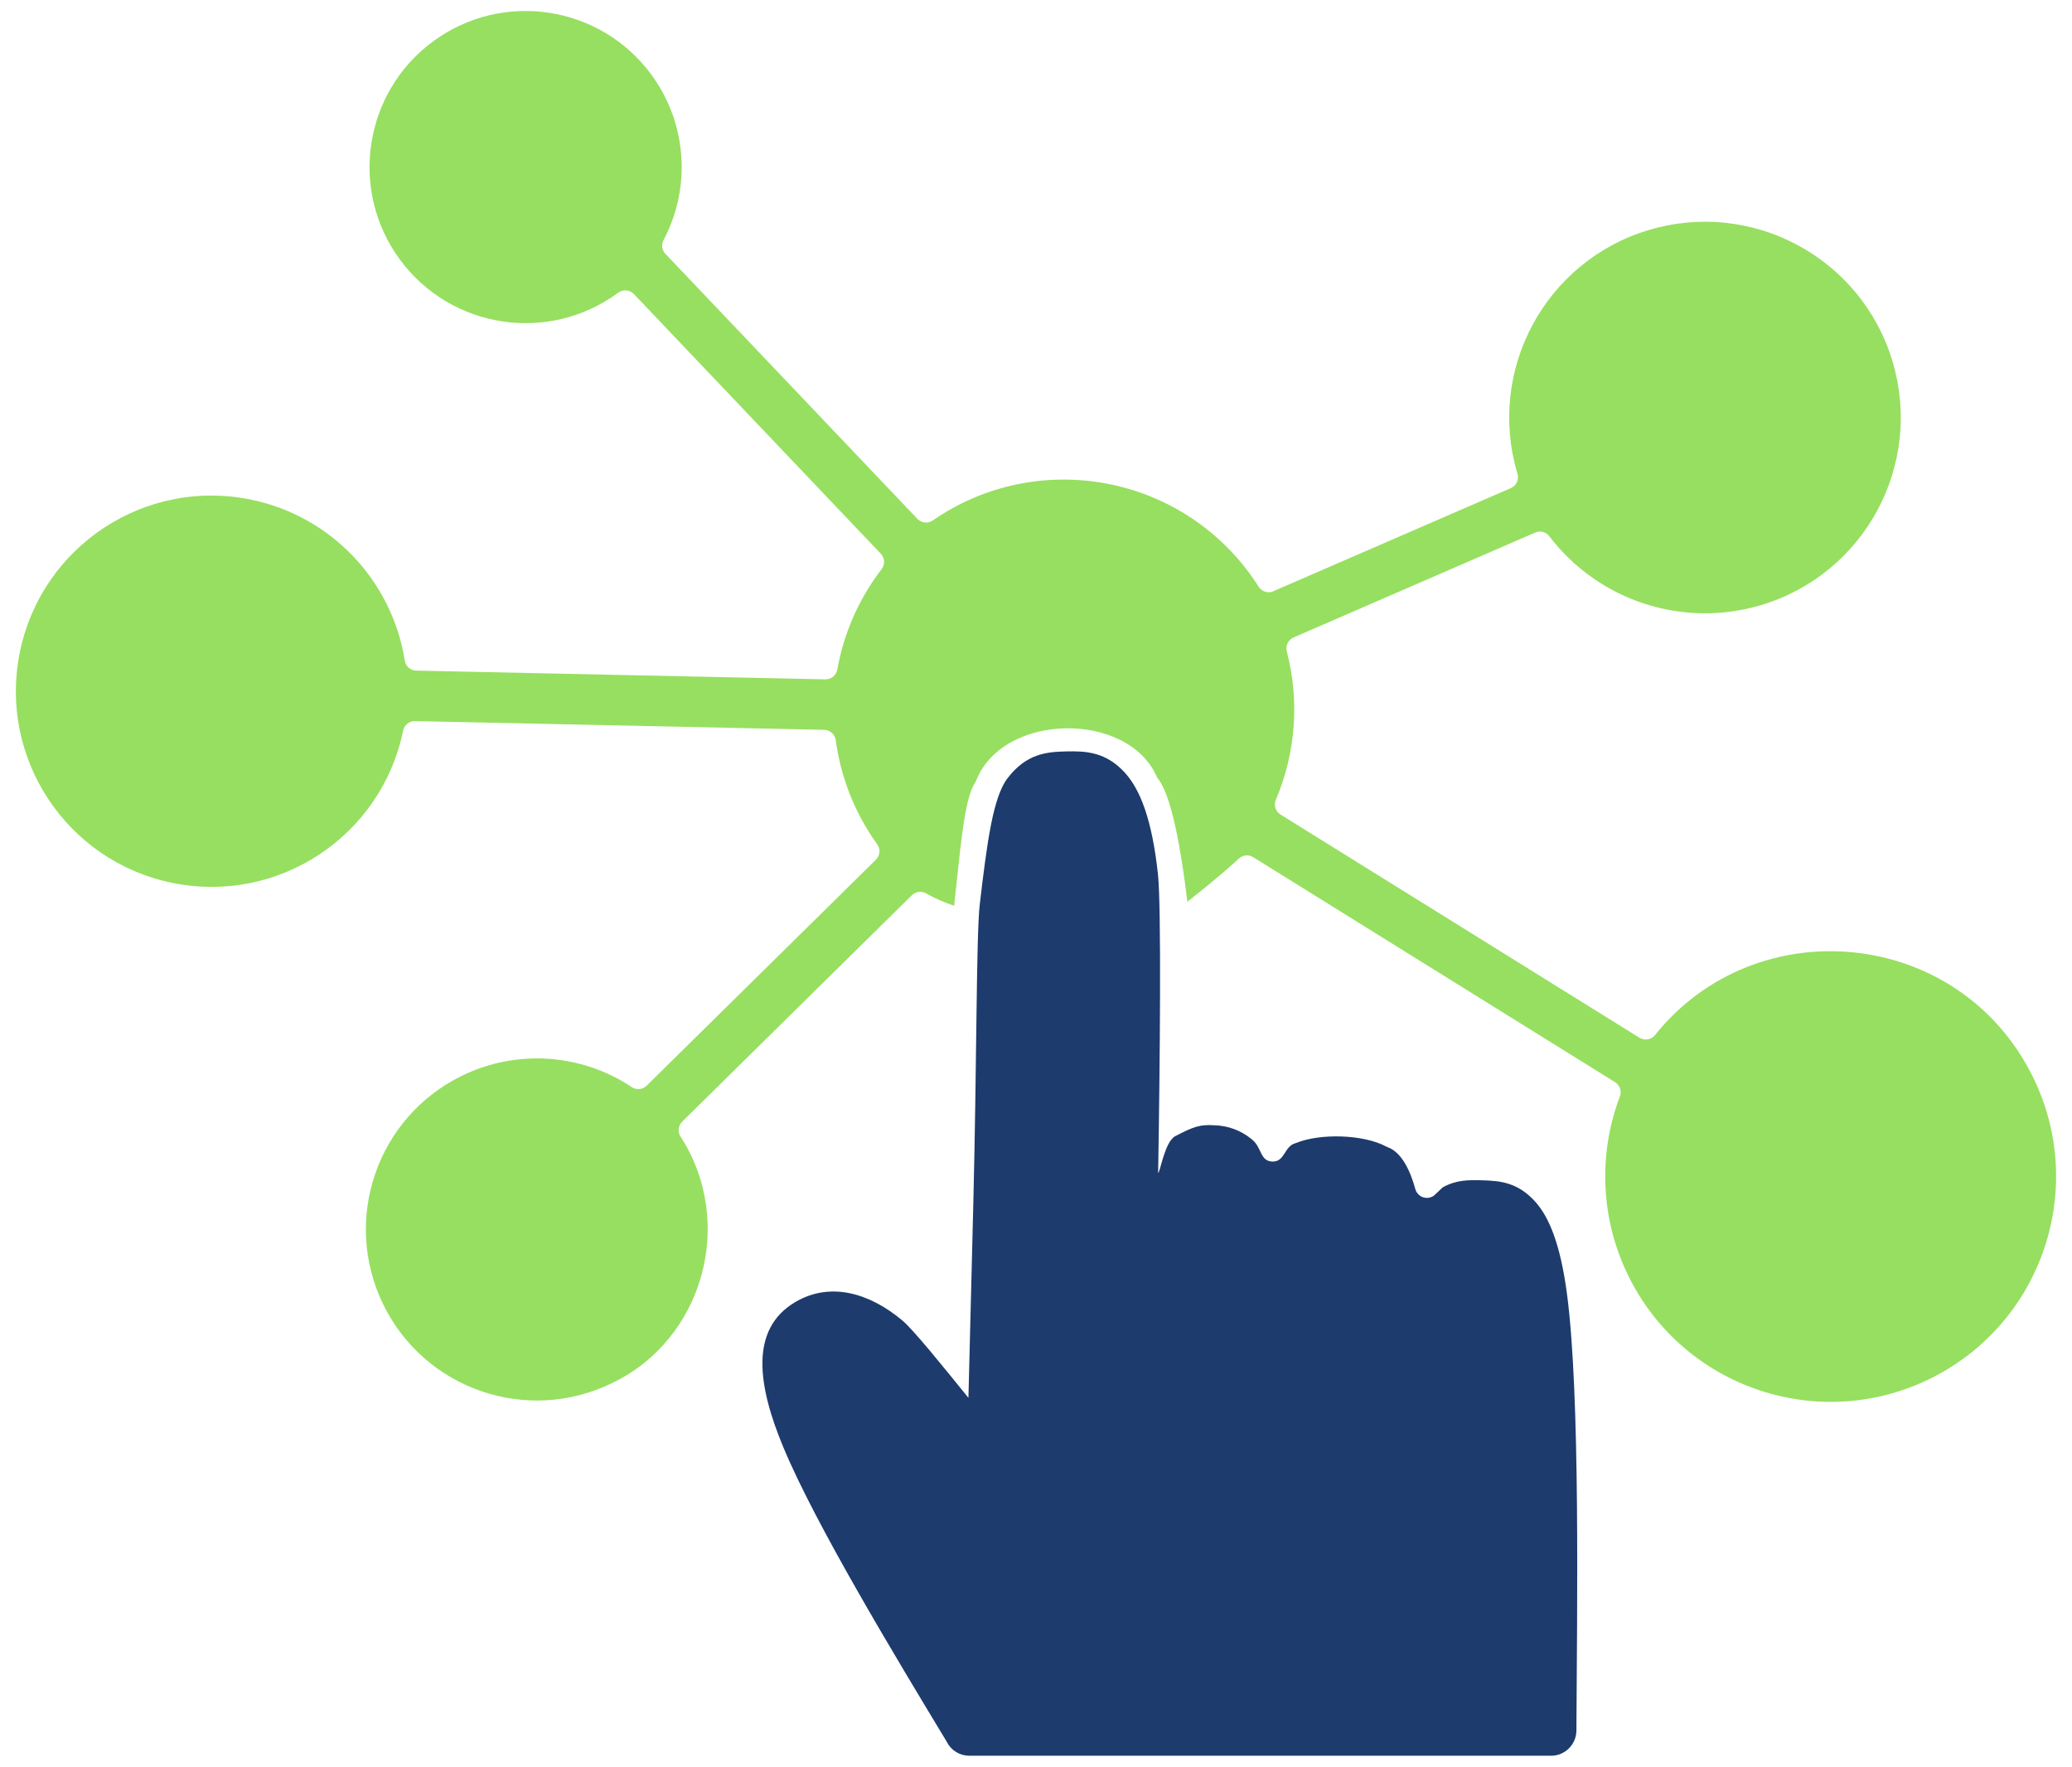
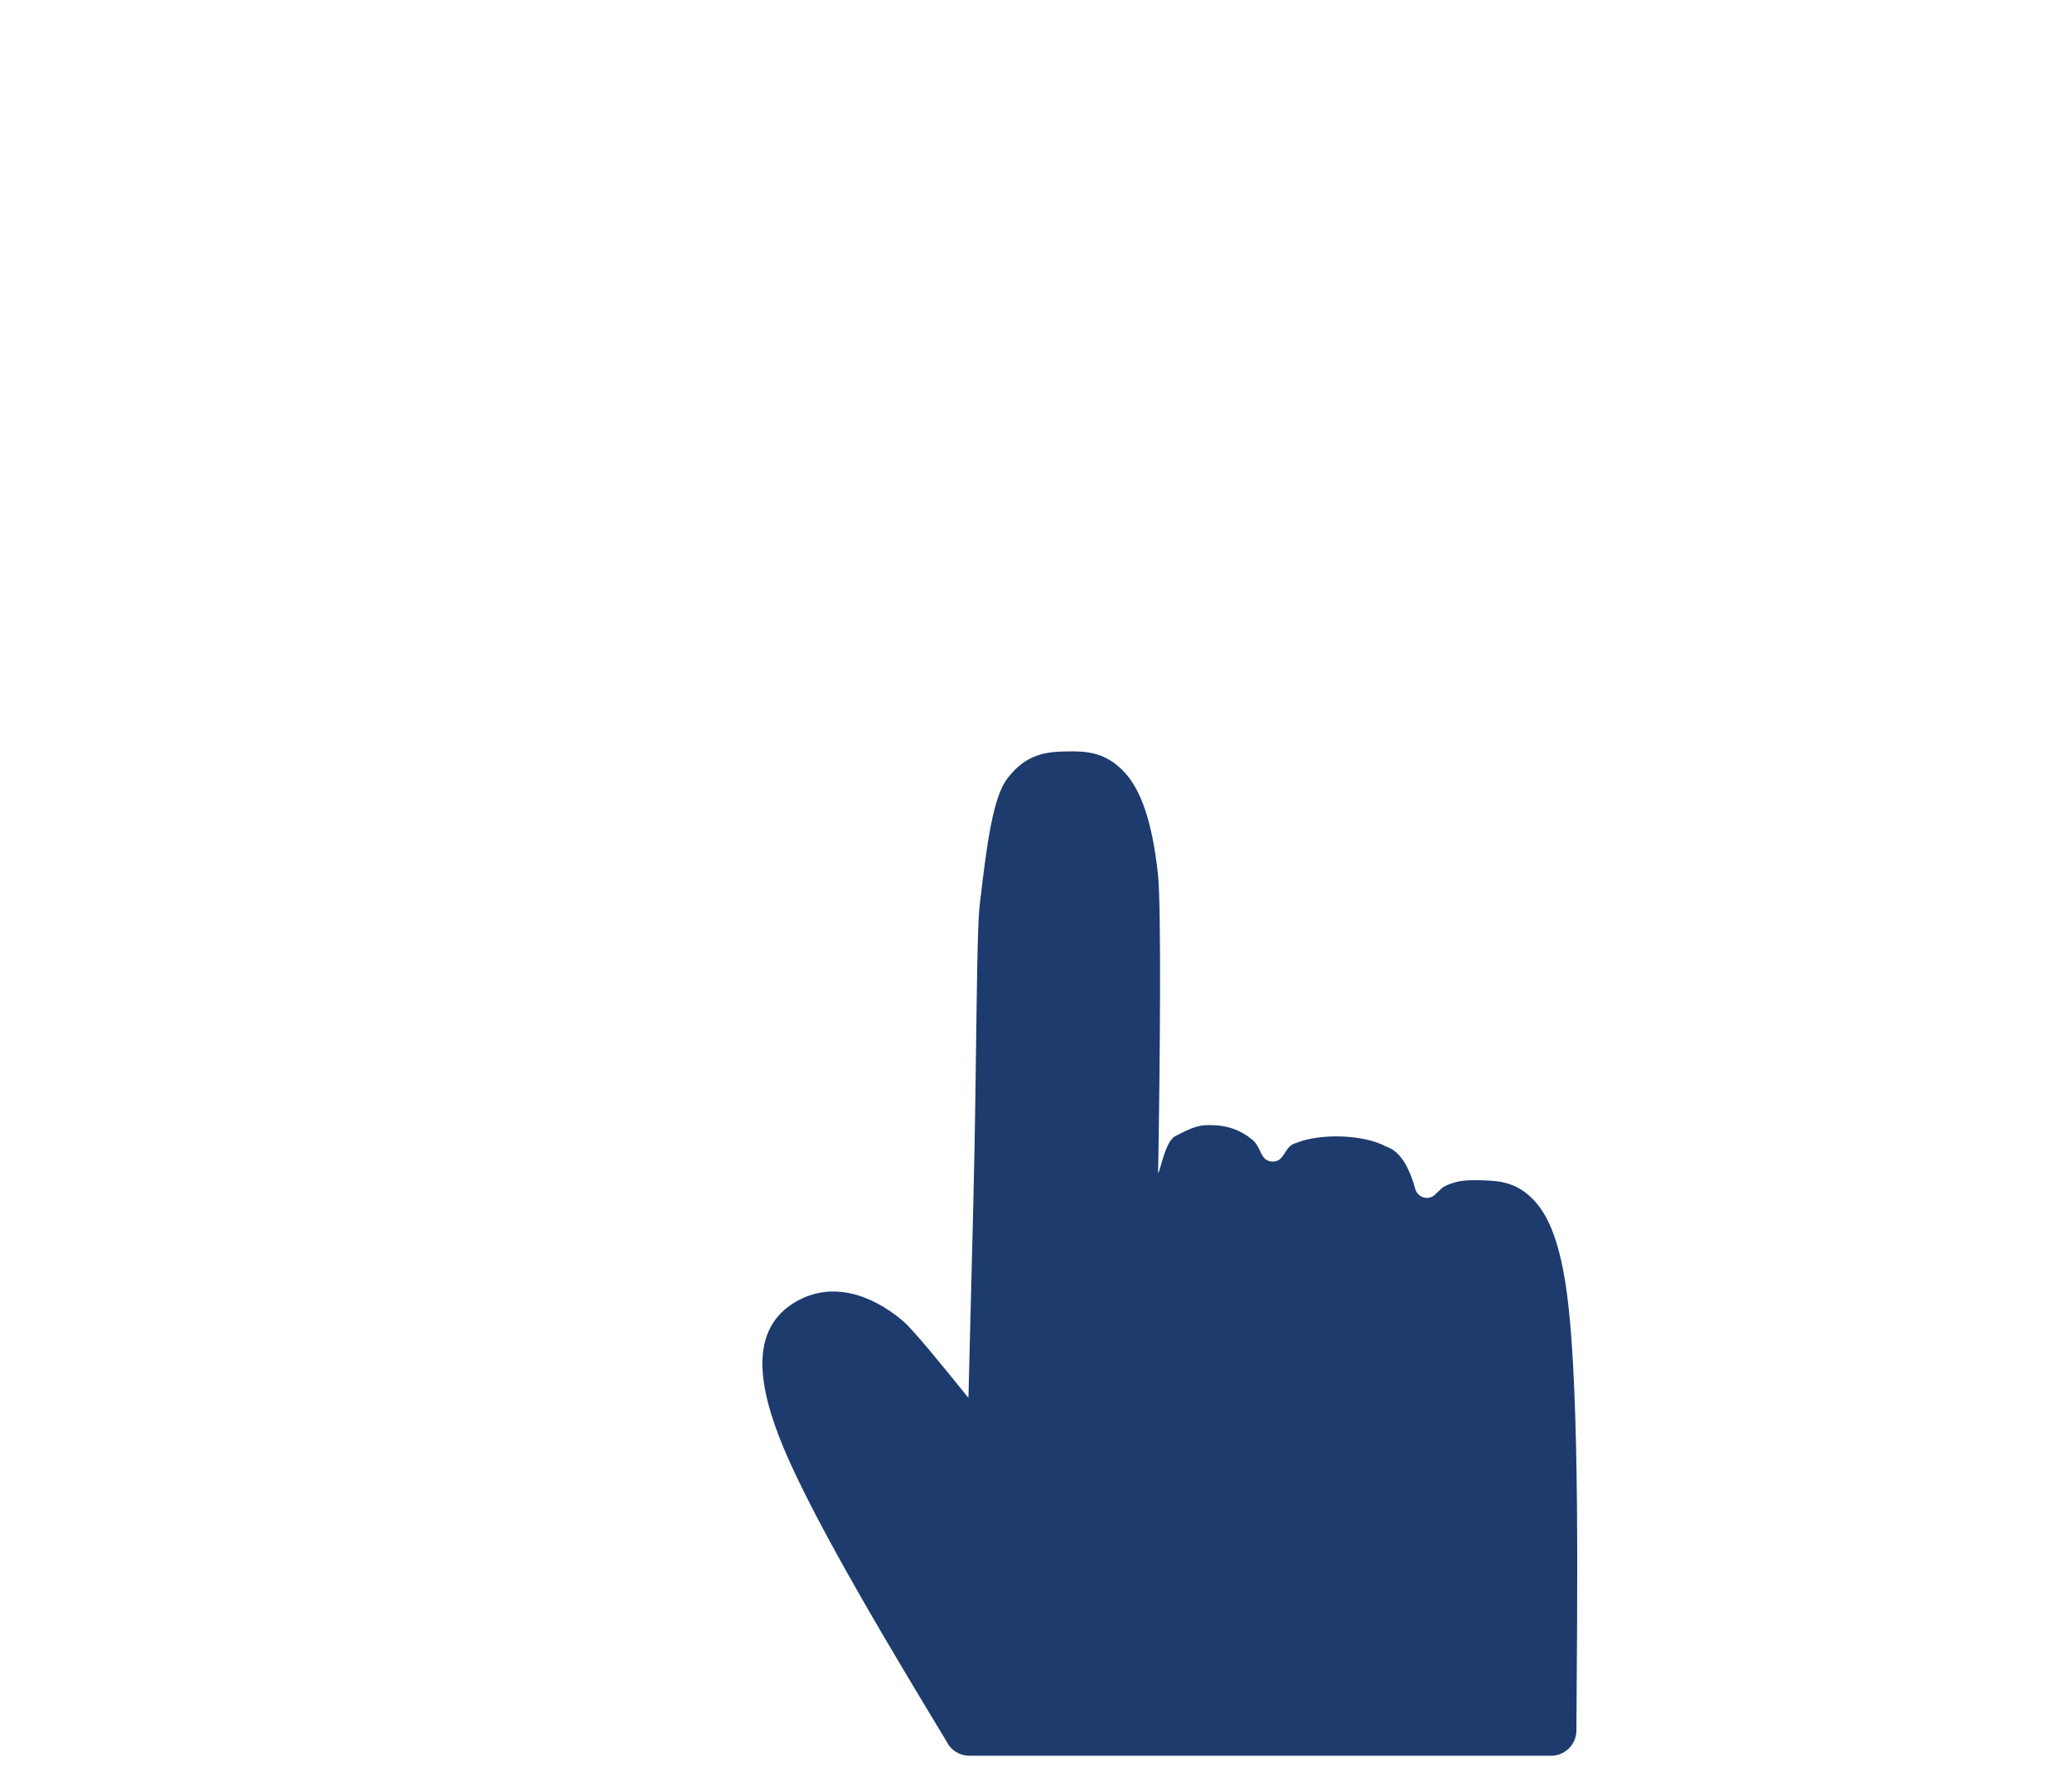
<svg xmlns="http://www.w3.org/2000/svg" width="95" height="81" viewBox="0 0 95 81" fill="none">
  <g clip-path="url(#clip0_2032_3358)">
-     <path fill-rule="evenodd" clip-rule="evenodd" d="M58.391 27.103L69.269 22.381C69.525 22.271 69.657 21.986 69.575 21.72C68.153 16.971 70.849 11.968 75.597 10.546C80.346 9.124 85.349 11.82 86.771 16.569C88.193 21.317 85.497 26.32 80.749 27.742C77.171 28.814 73.304 27.558 71.037 24.59C70.885 24.388 70.614 24.316 70.382 24.42L59.312 29.226C59.064 29.332 58.93 29.607 59 29.869C59.589 32.128 59.413 34.52 58.497 36.667C58.389 36.915 58.481 37.206 58.714 37.348L75.165 47.578C75.401 47.726 75.71 47.672 75.882 47.456C80.53 41.658 89.791 42.531 93.182 49.325C95.73 54.432 93.655 60.638 88.547 63.186C83.44 65.734 77.234 63.659 74.686 58.551C73.398 55.972 73.248 52.972 74.269 50.276C74.366 50.032 74.269 49.753 74.047 49.615L57.462 39.303C57.25 39.168 56.975 39.196 56.795 39.371C56.062 40.068 54.44 41.347 54.44 41.347C54.159 38.982 53.717 36.48 53.096 35.707C53.066 35.671 53.042 35.631 53.024 35.587C51.692 32.603 45.998 32.647 44.75 35.8C44.736 35.836 44.718 35.872 44.696 35.904C44.191 36.657 44.005 39.234 43.747 41.528C43.304 41.383 42.877 41.195 42.471 40.967C42.257 40.839 41.982 40.873 41.806 41.049L31.279 51.425C31.093 51.608 31.061 51.896 31.203 52.112C33.745 56.048 32.245 61.417 28.063 63.414C24.171 65.317 19.477 63.705 17.574 59.813C15.671 55.922 17.284 51.227 21.175 49.325C23.679 48.101 26.643 48.297 28.962 49.841C29.178 49.987 29.467 49.959 29.651 49.775L40.158 39.419C40.352 39.23 40.376 38.926 40.218 38.708C39.202 37.298 38.551 35.659 38.319 33.939C38.285 33.671 38.059 33.468 37.786 33.462L19.032 33.062C18.768 33.054 18.535 33.24 18.483 33.5C17.486 38.353 12.743 41.477 7.891 40.478C3.038 39.481 -0.087 34.738 0.913 29.885C1.912 25.032 6.653 21.908 11.506 22.907C15.163 23.659 17.971 26.597 18.558 30.284C18.598 30.546 18.822 30.742 19.086 30.747L37.84 31.147C38.111 31.153 38.345 30.961 38.391 30.694C38.69 29.02 39.385 27.444 40.42 26.096C40.586 25.882 40.57 25.579 40.382 25.385L29.066 13.484C28.876 13.284 28.567 13.256 28.345 13.42C25.165 15.765 20.684 15.087 18.339 11.906C15.994 8.726 16.673 4.245 19.853 1.9C23.034 -0.445 27.514 0.234 29.859 3.414C31.49 5.625 31.71 8.575 30.424 11.005C30.312 11.213 30.346 11.47 30.51 11.64L42.06 23.787C42.247 23.983 42.547 24.015 42.769 23.861C47.578 20.542 54.165 21.752 57.484 26.561C57.56 26.671 57.634 26.785 57.708 26.899C57.852 27.127 58.141 27.218 58.389 27.109L58.391 27.103Z" fill="#97DF60" />
    <path fill-rule="evenodd" clip-rule="evenodd" d="M43.416 79.877C43.617 80.262 44.013 80.502 44.448 80.5H71.119C71.756 80.498 72.275 79.981 72.277 79.344C72.307 73.785 72.459 63.955 71.846 59.33C71.544 57.047 71.025 55.807 70.398 55.106C69.597 54.209 68.778 54.139 67.971 54.117C67.314 54.099 66.779 54.093 66.15 54.438L65.844 54.726C65.651 54.958 65.305 54.992 65.073 54.798C64.987 54.726 64.922 54.63 64.892 54.52C64.656 53.658 64.26 52.831 63.627 52.599C63.602 52.591 63.578 52.579 63.554 52.567C62.511 52.006 60.528 51.956 59.437 52.401C59.419 52.409 59.399 52.415 59.379 52.421C58.876 52.563 58.91 53.294 58.319 53.256C57.754 53.222 57.862 52.595 57.386 52.23C56.901 51.83 56.296 51.606 55.667 51.593C55.014 51.55 54.714 51.662 53.891 52.088C53.404 52.343 53.204 53.712 53.1 53.783C53.186 48.709 53.248 41.578 53.094 40.111C52.825 37.566 52.271 36.196 51.58 35.433C50.709 34.474 49.793 34.431 48.892 34.452C47.973 34.472 47.057 34.556 46.194 35.683C45.533 36.547 45.259 38.587 44.922 41.463C44.758 42.871 44.79 48.597 44.626 55.185C44.456 62.012 44.402 64.091 44.402 64.091C43.28 62.703 41.878 60.967 41.381 60.55C39.897 59.304 38.109 58.752 36.497 59.679C34.295 60.947 34.788 63.636 35.906 66.332C37.386 69.905 41.125 76.078 43.416 79.871V79.877Z" fill="#1D3B6D" />
  </g>
  <defs>
    <clipPath id="clip0_2032_3358">
      <rect width="93.547" height="80" fill="white" transform="translate(0.727 0.5)" />
    </clipPath>
  </defs>
</svg>